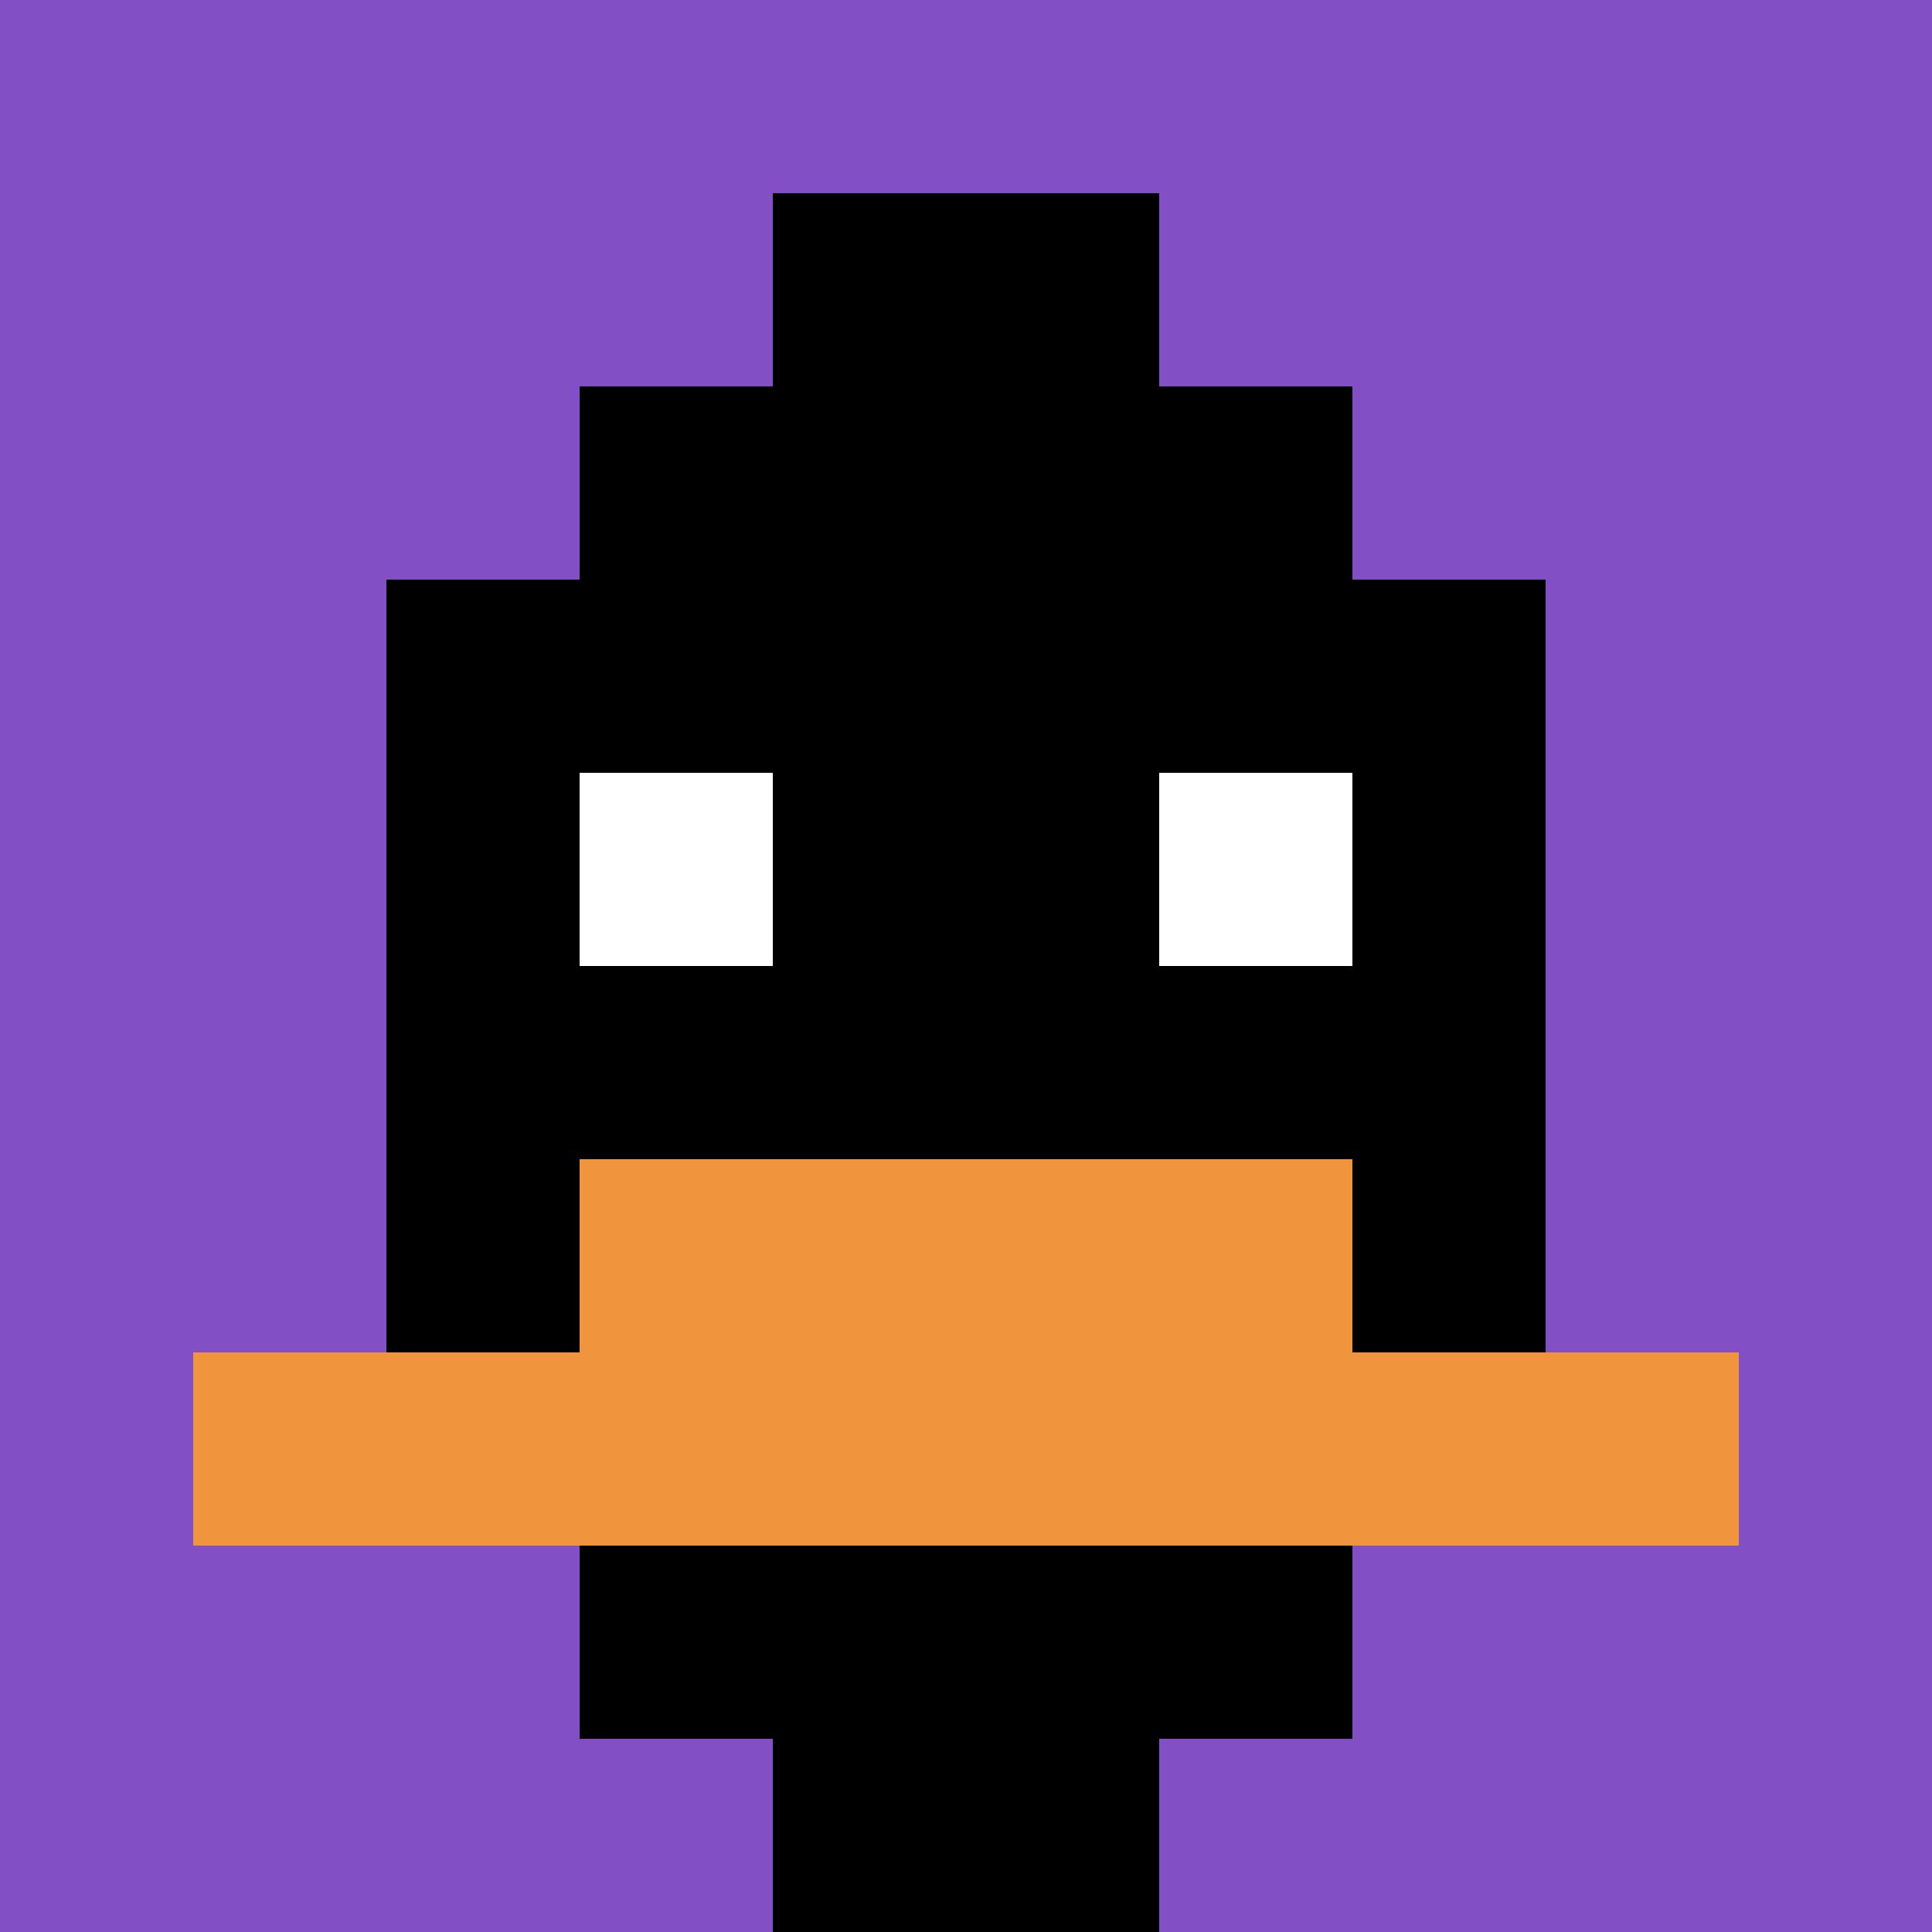
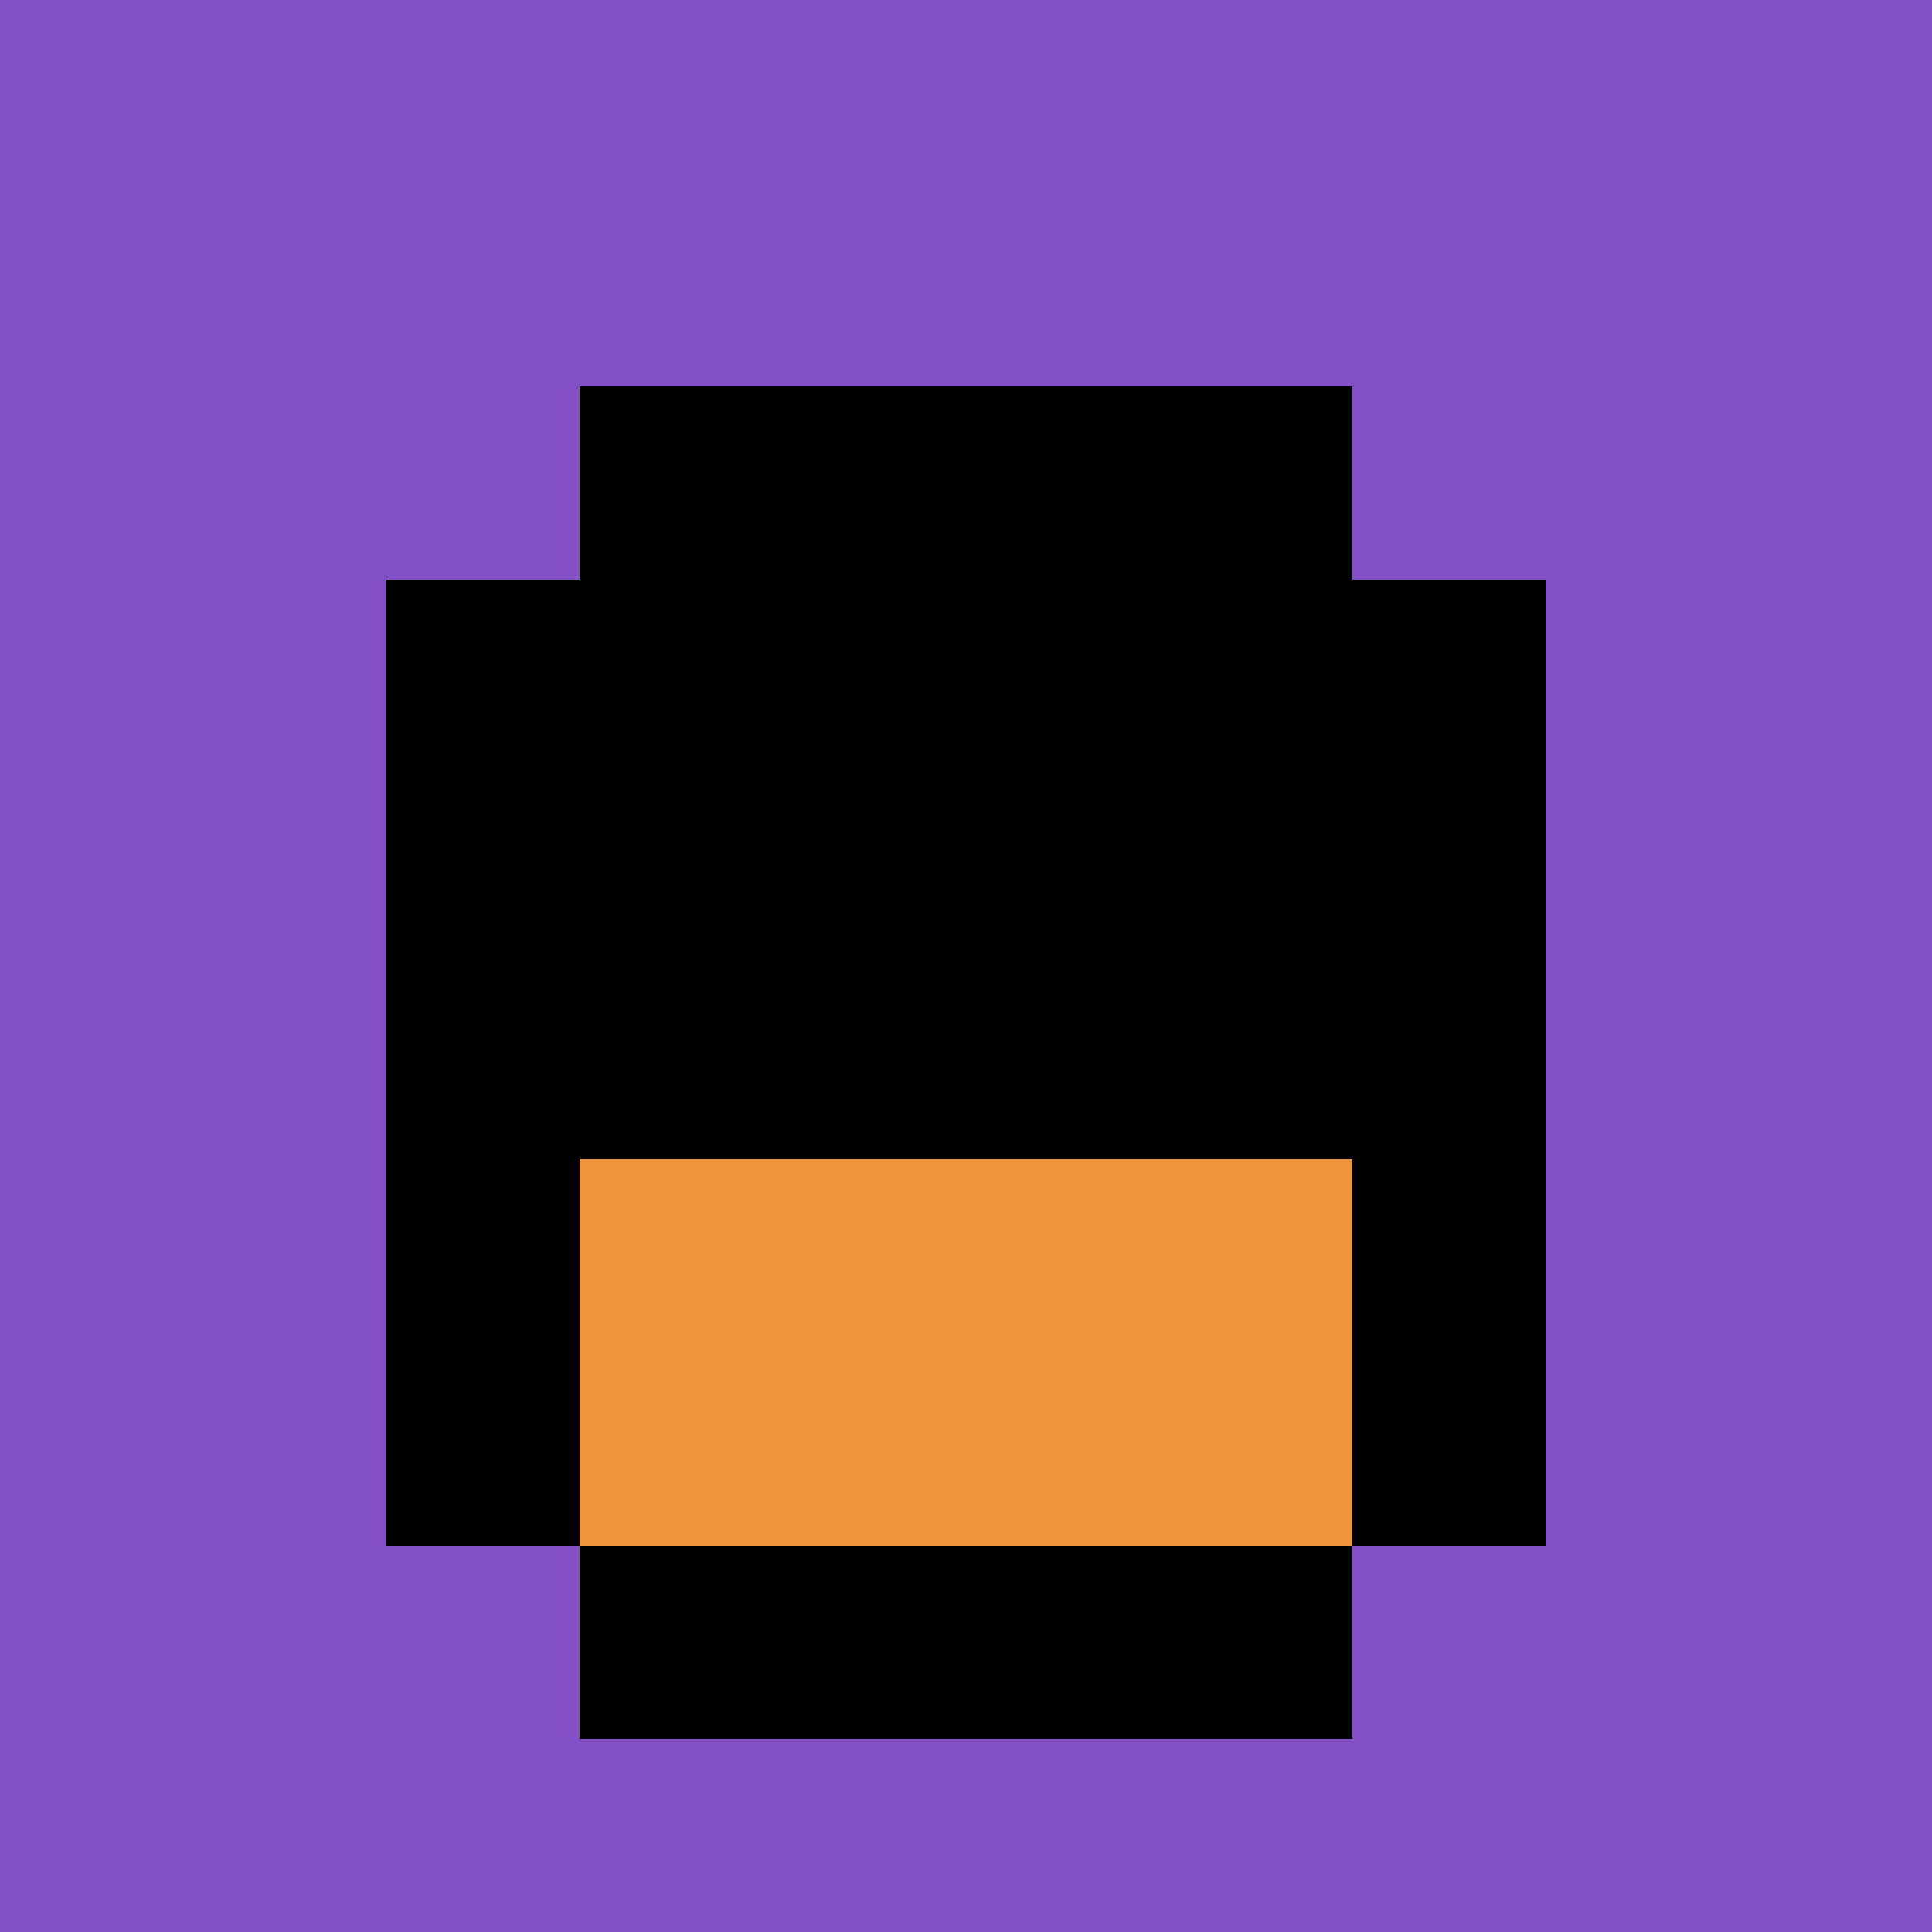
<svg xmlns="http://www.w3.org/2000/svg" version="1.1" width="941" height="941">
  <title>'goose-pfp-101765' by Dmitri Cherniak</title>
  <desc>seed=101765
backgroundColor=#394b30
padding=0
innerPadding=0
timeout=100
dimension=1
border=false
Save=function(){return n.handleSave()}
frame=1576

Rendered at Wed Oct 04 2023 01:19:36 GMT-0300 (Horário Padrão de Brasília)
Generated in &lt;1ms
</desc>
  <defs />
  <rect width="100%" height="100%" fill="#394b30" />
  <g>
    <g id="0-0">
      <rect x="0" y="0" height="941" width="941" fill="#834FC4" />
      <g>
        <rect id="0-0-3-2-4-7" x="282.3" y="188.2" width="376.4" height="658.7" fill="#000000" />
        <rect id="0-0-2-3-6-5" x="188.2" y="282.3" width="564.6" height="470.5" fill="#000000" />
-         <rect id="0-0-4-8-2-2" x="376.4" y="752.8" width="188.2" height="188.2" fill="#000000" />
-         <rect id="0-0-1-7-8-1" x="94.1" y="658.7" width="752.8" height="94.1" fill="#F0943E" />
        <rect id="0-0-3-6-4-2" x="282.3" y="564.6" width="376.4" height="188.2" fill="#F0943E" />
-         <rect id="0-0-3-4-1-1" x="282.3" y="376.4" width="94.1" height="94.1" fill="#ffffff" />
-         <rect id="0-0-6-4-1-1" x="564.6" y="376.4" width="94.1" height="94.1" fill="#ffffff" />
-         <rect id="0-0-4-1-2-2" x="376.4" y="94.1" width="188.2" height="188.2" fill="#000000" />
      </g>
      <rect x="0" y="0" stroke="white" stroke-width="0" height="941" width="941" fill="none" />
    </g>
  </g>
</svg>